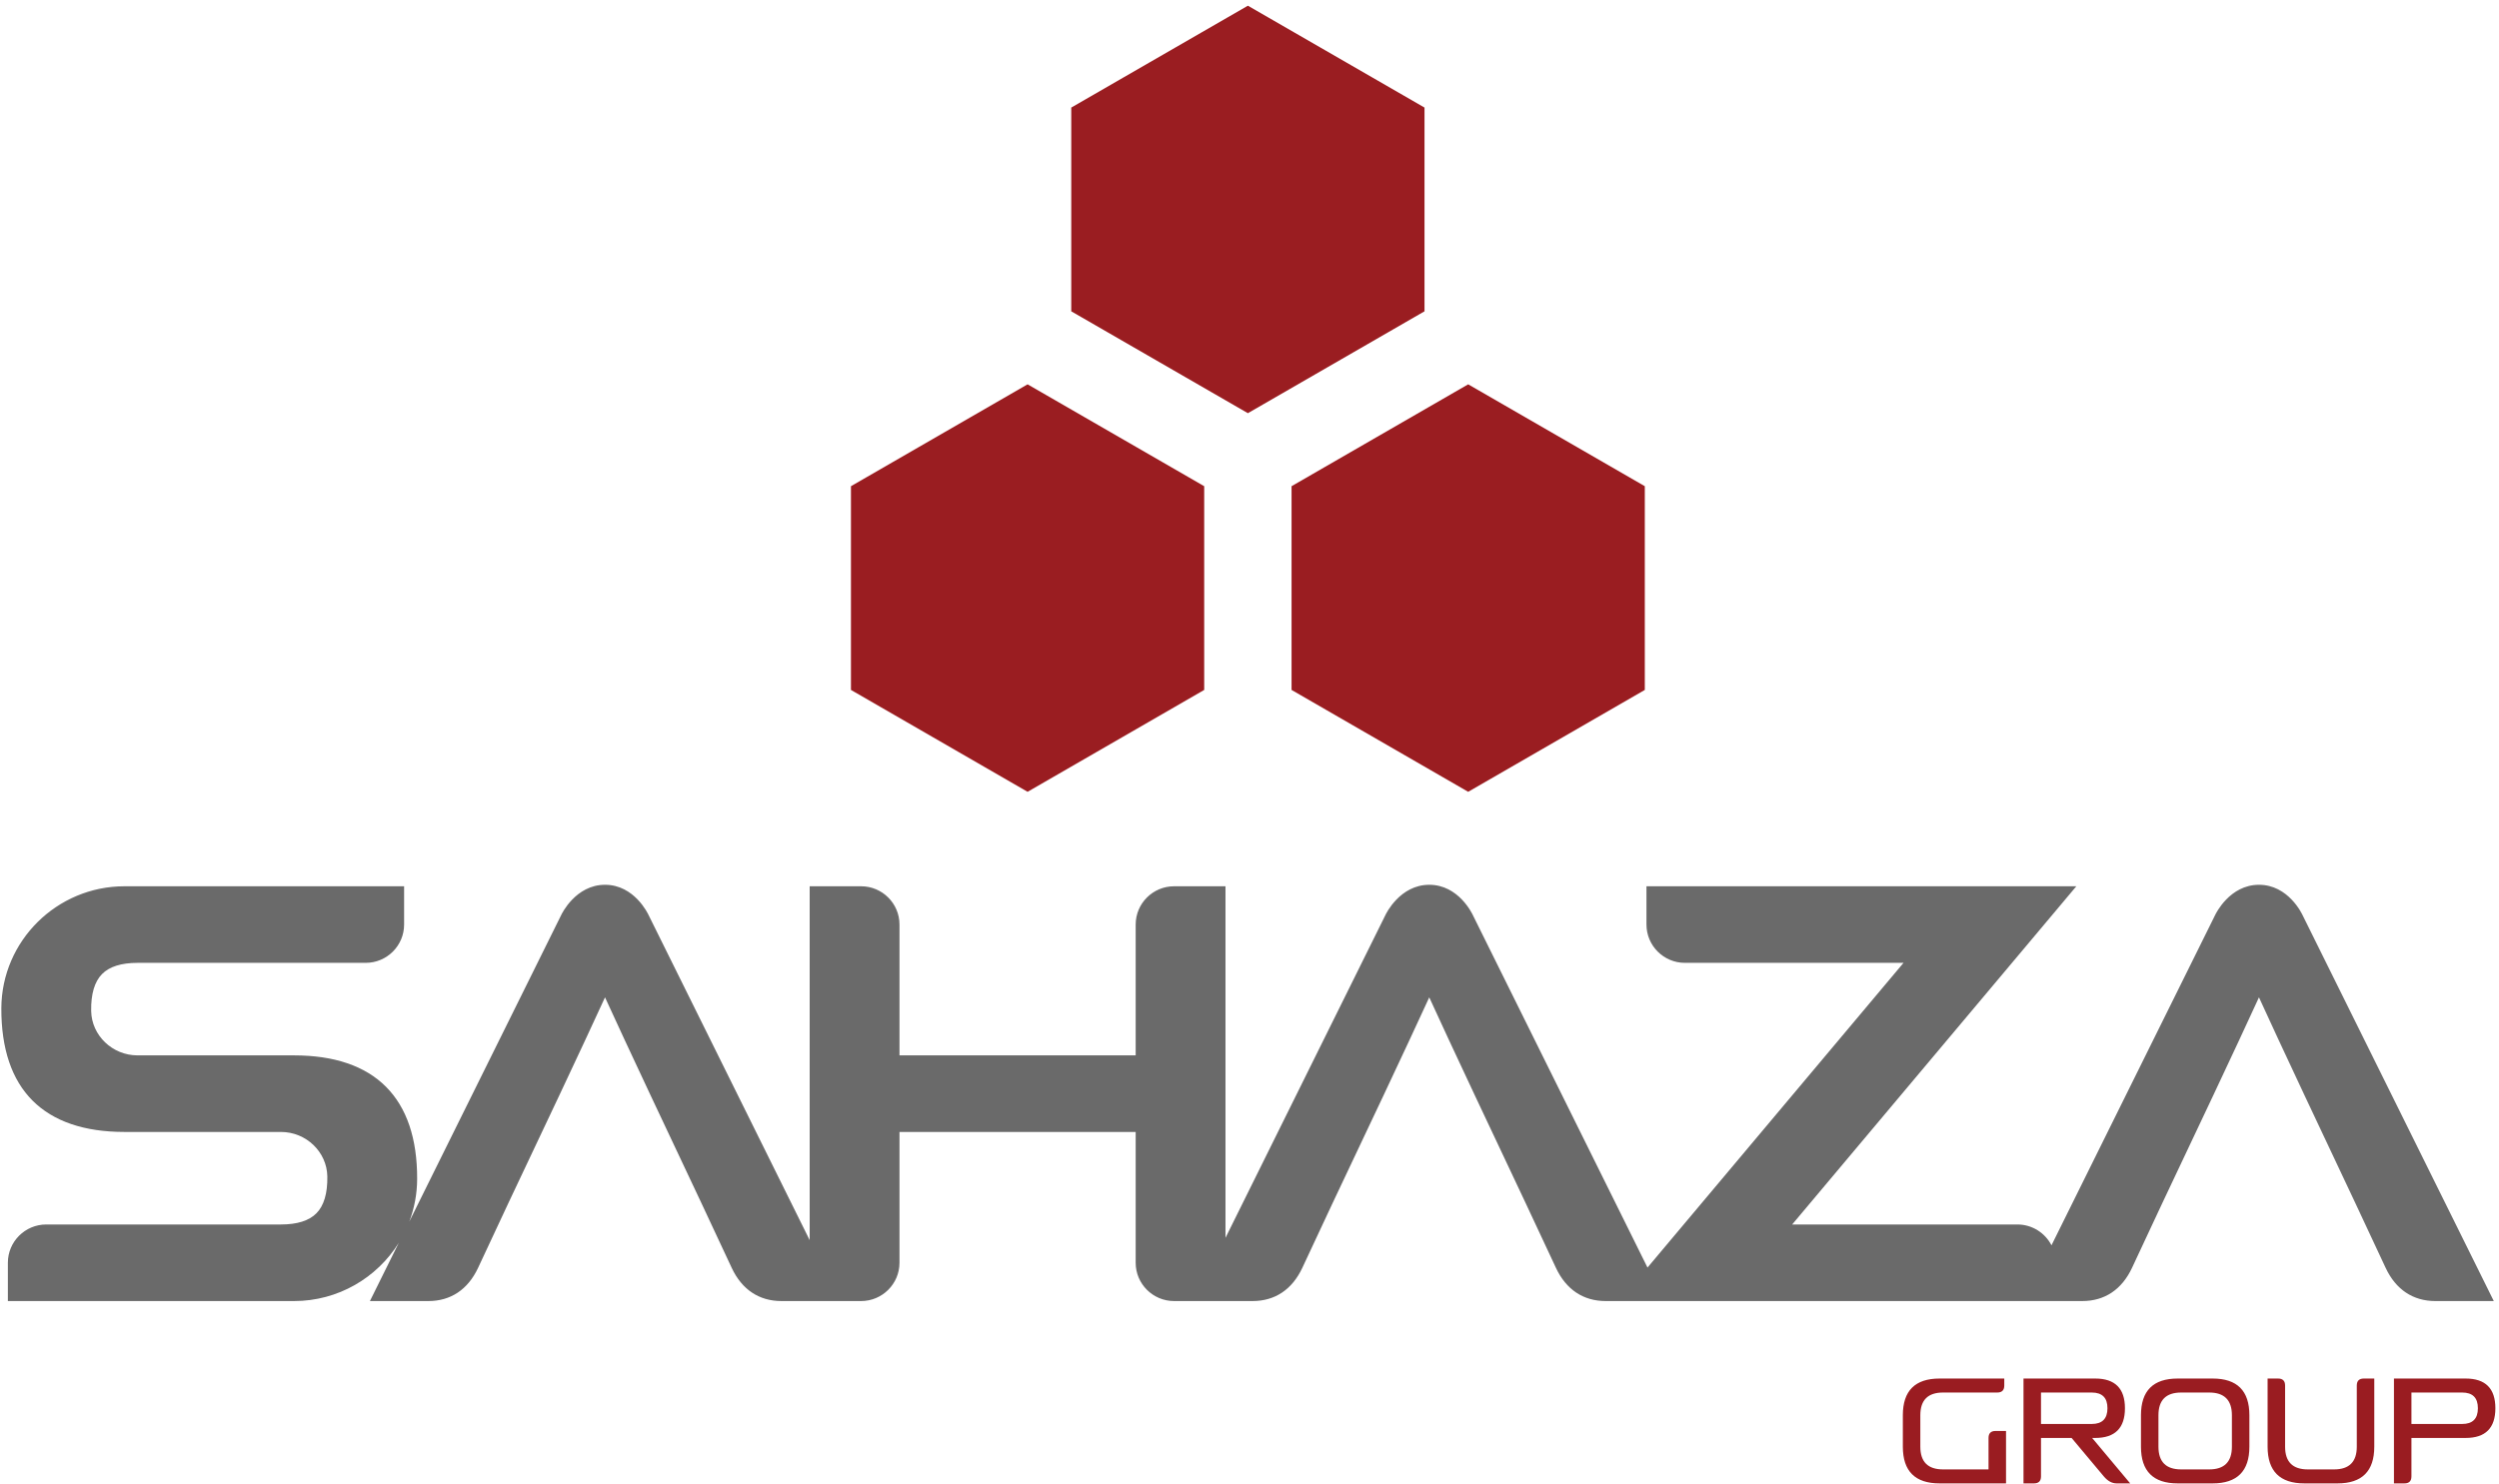
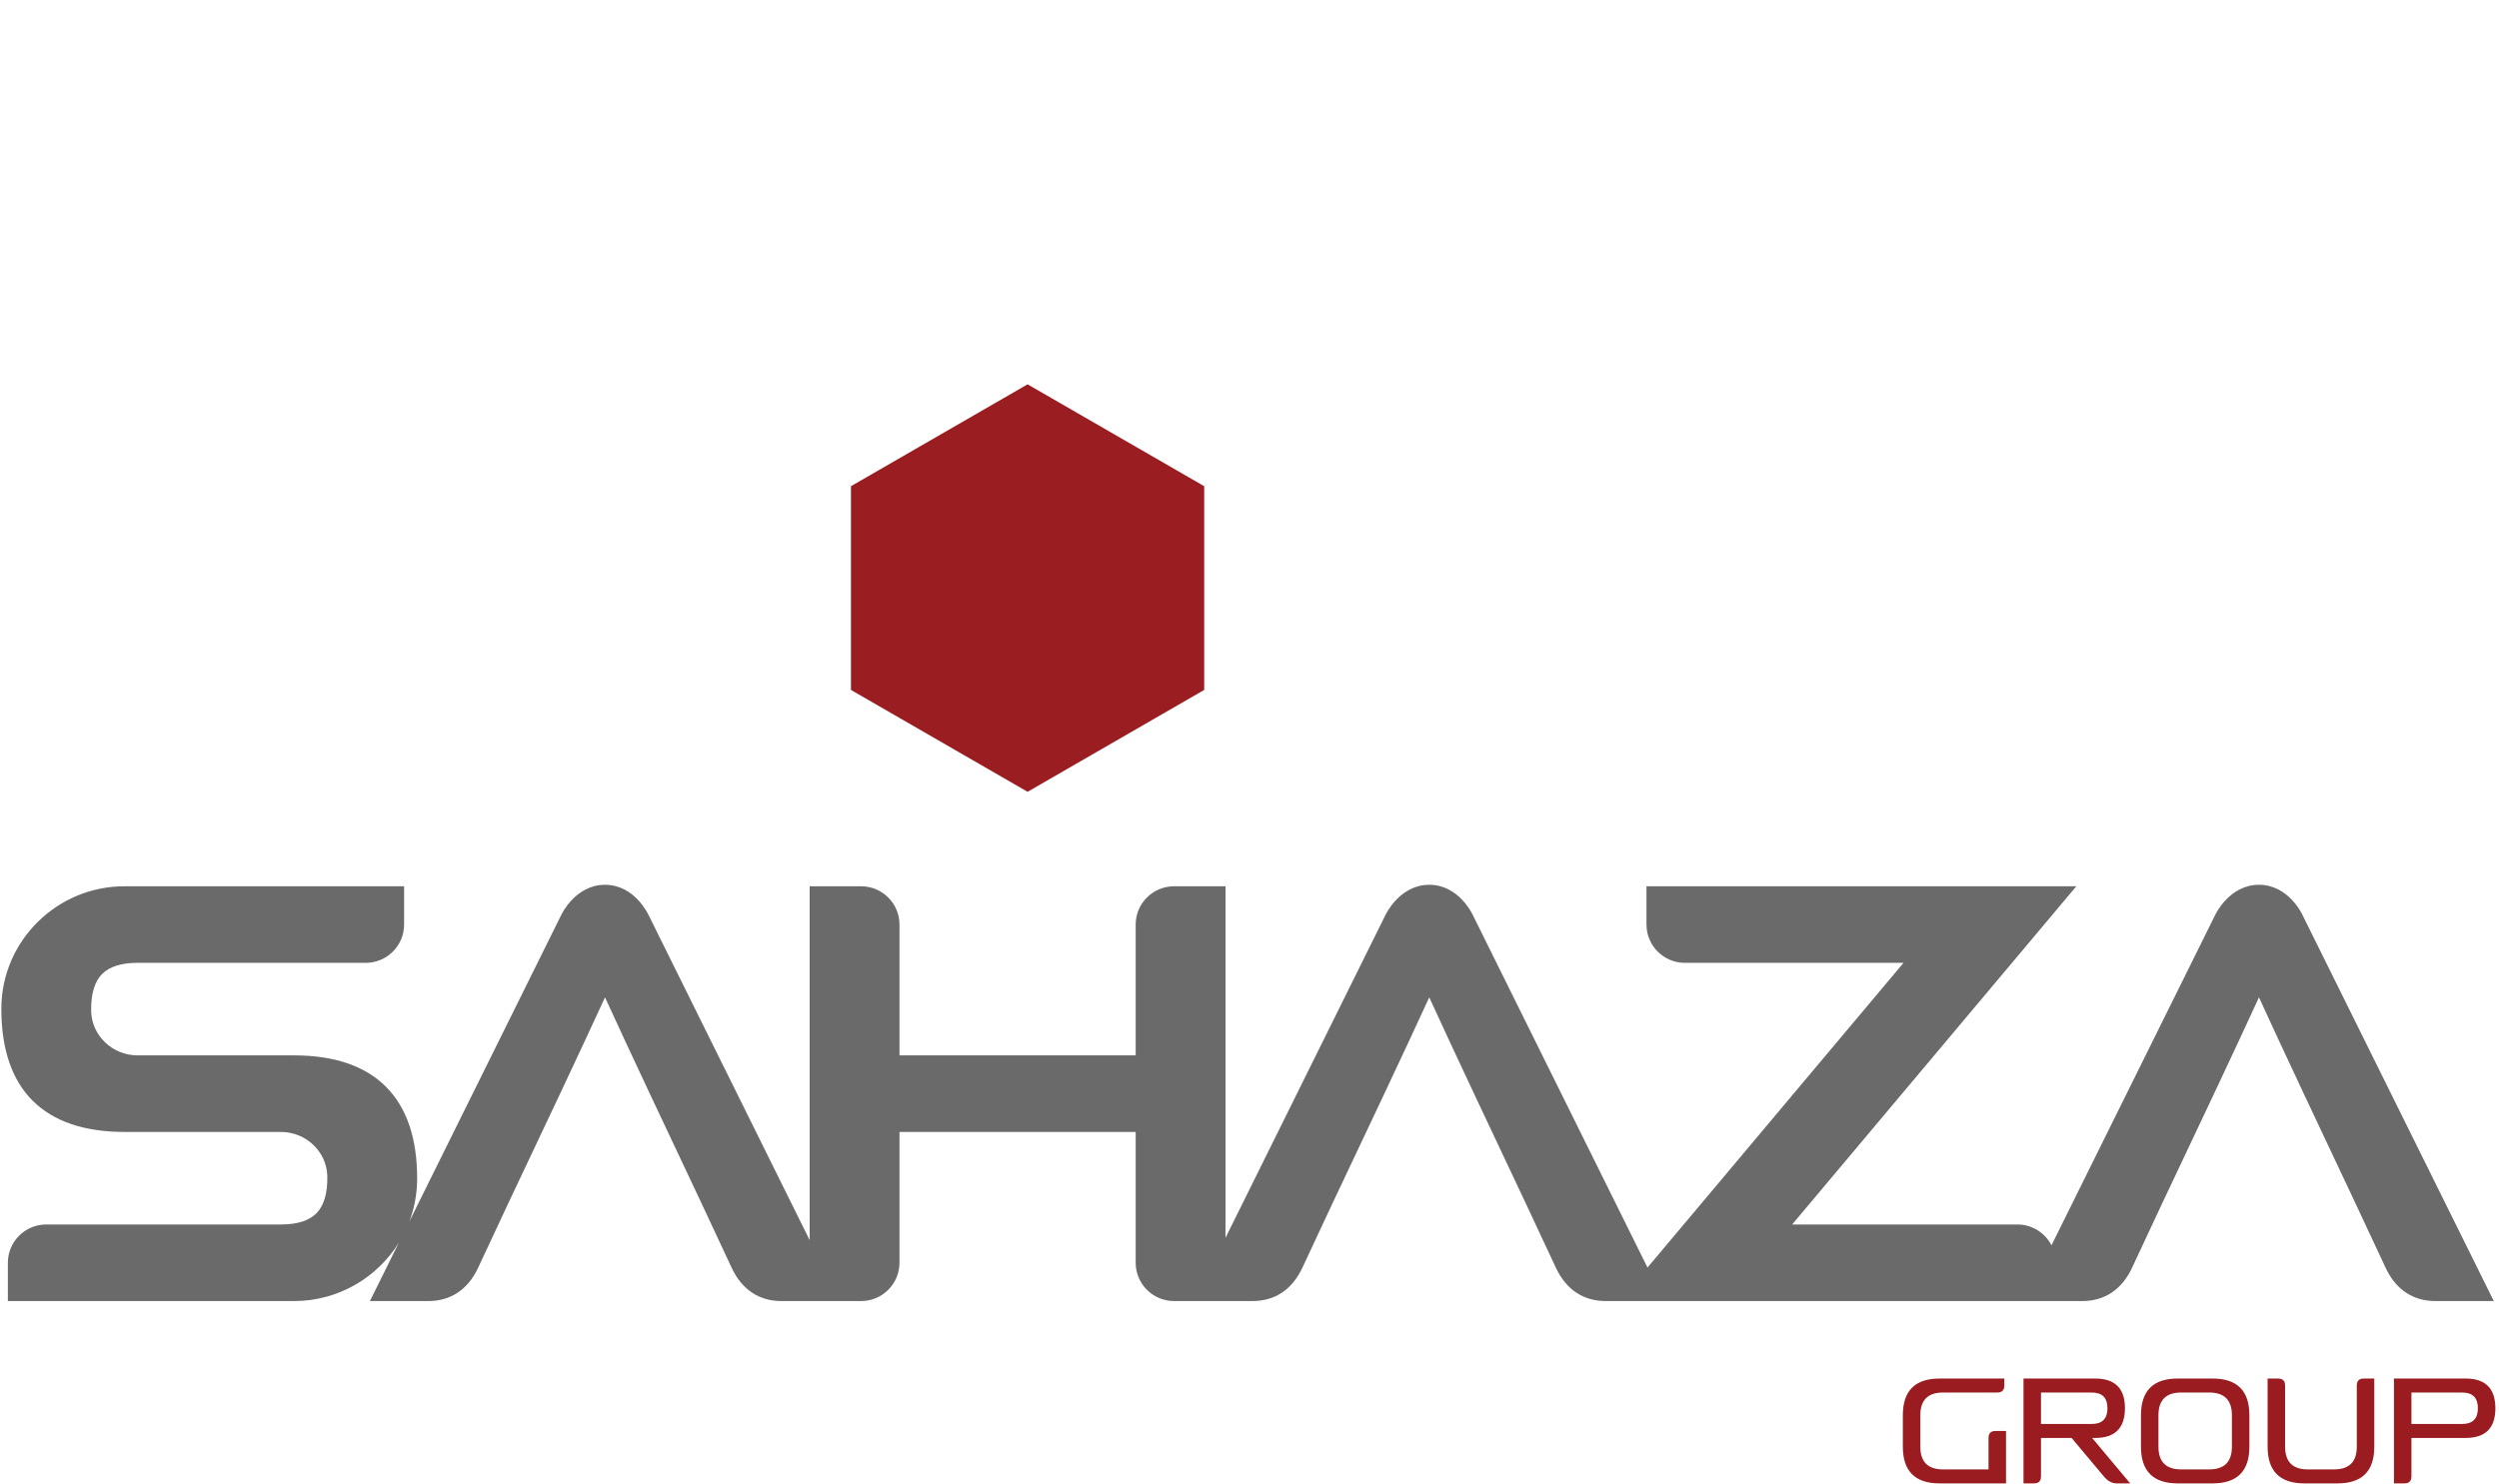
<svg xmlns="http://www.w3.org/2000/svg" width="357px" height="212px">
  <path fill-rule="evenodd" fill="rgb(154, 29, 33)" d="M121.565,69.476 L146.797,54.919 L172.029,69.476 L172.029,98.589 L146.797,113.146 L121.565,98.589 L121.565,69.476 Z" />
-   <path fill-rule="evenodd" fill="rgb(154, 29, 33)" d="M184.508,69.476 L209.740,54.919 L234.972,69.476 L234.972,98.589 L209.740,113.146 L184.508,98.589 L184.508,69.476 Z" />
-   <path fill-rule="evenodd" fill="rgb(154, 29, 33)" d="M153.037,15.372 L178.269,0.815 L203.501,15.372 L203.501,44.485 L178.269,59.042 L153.037,44.485 L153.037,15.372 Z" />
  <path fill-rule="evenodd" stroke="rgb(0, 0, 0)" stroke-width="0px" stroke-linecap="butt" stroke-linejoin="miter" fill="rgb(154, 28, 33)" d="M352.236,205.478 L344.491,205.478 L344.491,210.972 C344.491,211.637 344.158,211.970 343.492,211.970 L341.993,211.970 L341.993,196.988 L352.236,196.988 C355.067,196.988 356.483,198.403 356.483,201.233 C356.483,204.063 355.067,205.478 352.236,205.478 ZM351.736,198.986 L344.491,198.986 L344.491,203.480 L351.736,203.480 C353.235,203.480 353.985,202.731 353.985,201.233 C353.985,199.735 353.235,198.986 351.736,198.986 ZM333.936,211.970 L329.190,211.970 C325.692,211.970 323.943,210.222 323.943,206.727 L323.943,196.988 L325.442,196.988 C326.108,196.988 326.442,197.321 326.442,197.987 L326.442,206.727 C326.442,208.891 327.524,209.973 329.689,209.973 L333.437,209.973 C335.602,209.973 336.685,208.891 336.685,206.727 L336.685,197.987 C336.685,197.321 337.018,196.988 337.684,196.988 L339.183,196.988 L339.183,206.727 C339.183,210.222 337.434,211.970 333.936,211.970 ZM316.095,211.970 L311.098,211.970 C307.601,211.970 305.852,210.222 305.852,206.727 L305.852,202.232 C305.852,198.736 307.601,196.988 311.098,196.988 L316.095,196.988 C319.593,196.988 321.341,198.736 321.341,202.232 L321.341,206.727 C321.341,210.222 319.593,211.970 316.095,211.970 ZM318.843,202.232 C318.843,200.068 317.761,198.986 315.595,198.986 L311.598,198.986 C309.433,198.986 308.350,200.068 308.350,202.232 L308.350,206.727 C308.350,208.891 309.433,209.973 311.598,209.973 L315.595,209.973 C317.761,209.973 318.843,208.891 318.843,206.727 L318.843,202.232 ZM302.376,211.970 C301.710,211.970 301.106,211.637 300.544,210.972 L295.943,205.478 L291.571,205.478 L291.571,210.972 C291.571,211.637 291.238,211.970 290.571,211.970 L289.072,211.970 L289.072,196.988 L299.315,196.988 C302.147,196.988 303.563,198.403 303.563,201.233 C303.563,204.063 302.147,205.478 299.315,205.478 L298.878,205.478 L304.312,211.970 L302.376,211.970 ZM301.064,201.233 C301.064,199.735 300.315,198.986 298.816,198.986 L291.571,198.986 L291.571,203.480 L298.816,203.480 C300.315,203.480 301.064,202.731 301.064,201.233 ZM271.835,206.727 L271.835,202.232 C271.835,198.736 273.584,196.988 277.081,196.988 L286.325,196.988 L286.325,197.987 C286.325,198.653 285.992,198.986 285.326,198.986 L277.581,198.986 C275.416,198.986 274.333,200.068 274.333,202.232 L274.333,206.727 C274.333,208.891 275.416,209.973 277.581,209.973 L284.076,209.973 L284.076,205.478 C284.076,204.812 284.410,204.479 285.076,204.479 L286.575,204.479 L286.575,211.970 L277.081,211.970 C273.584,211.970 271.835,210.222 271.835,206.727 Z" />
  <path fill-rule="evenodd" fill="rgb(106, 106, 106)" d="M347.917,185.916 C344.723,185.916 342.267,184.280 340.814,181.188 L336.466,171.892 C332.209,162.893 325.758,149.213 322.709,142.518 C319.651,149.212 313.181,162.895 308.910,171.900 L304.567,181.186 C303.113,184.280 300.657,185.916 297.463,185.916 L293.679,185.916 L289.123,185.916 L237.727,185.916 L231.338,185.916 L229.387,185.916 C226.194,185.916 223.738,184.281 222.285,181.188 L217.937,171.892 C213.680,162.893 207.229,149.213 204.179,142.518 C201.121,149.212 194.652,162.895 190.381,171.900 L186.039,181.186 C184.584,184.281 182.127,185.916 178.935,185.916 L175.070,185.916 L170.595,185.916 L167.723,185.916 C164.700,185.916 162.240,183.461 162.240,180.444 L162.240,161.751 L128.498,161.751 L128.498,180.444 C128.498,183.461 126.038,185.916 123.014,185.916 L119.979,185.916 L115.668,185.916 L111.639,185.916 C108.446,185.916 105.990,184.281 104.537,181.188 L100.189,171.892 C95.931,162.892 89.480,149.213 86.431,142.518 C83.373,149.212 76.904,162.895 72.632,171.900 L68.290,181.186 C66.836,184.280 64.380,185.916 61.186,185.916 L52.846,185.916 L56.968,177.595 C53.862,182.582 48.310,185.916 42.001,185.916 L1.123,185.916 L1.123,180.444 C1.123,177.427 3.583,174.973 6.606,174.973 L40.138,174.973 C42.454,174.973 44.159,174.434 45.207,173.371 C46.278,172.284 46.801,170.513 46.762,168.108 C46.704,164.603 43.732,161.751 40.138,161.751 L17.784,161.751 C12.036,161.751 7.617,160.243 4.648,157.270 C1.669,154.287 0.170,149.846 0.192,144.072 C0.228,134.463 8.120,126.645 17.784,126.645 L57.730,126.645 L57.730,132.116 C57.730,135.132 55.270,137.587 52.247,137.587 L19.646,137.587 C17.331,137.587 15.626,138.126 14.578,139.188 C13.506,140.275 12.983,142.047 13.023,144.452 C13.081,147.957 16.052,150.809 19.646,150.809 L42.001,150.809 C47.749,150.809 52.168,152.317 55.137,155.290 C58.115,158.273 59.615,162.714 59.593,168.488 C59.585,170.626 59.186,172.675 58.467,174.569 L80.180,130.738 C80.245,130.597 82.238,126.432 86.433,126.432 C90.640,126.432 92.589,130.612 92.670,130.790 L115.668,177.215 L115.668,126.645 L123.014,126.645 C126.038,126.645 128.498,129.099 128.498,132.115 L128.498,150.809 L162.240,150.809 L162.240,132.115 C162.240,129.099 164.700,126.645 167.723,126.645 L175.070,126.645 L175.070,176.882 L197.928,130.738 C197.993,130.597 199.986,126.432 204.181,126.432 C208.389,126.432 210.338,130.612 210.419,130.790 L235.357,181.131 L271.933,137.587 L240.693,137.587 C237.669,137.587 235.210,135.132 235.210,132.115 L235.210,126.645 L296.619,126.645 L256.024,174.973 L288.196,174.973 C290.318,174.973 292.159,176.185 293.070,177.949 L316.457,130.738 C316.523,130.597 318.515,126.432 322.711,126.432 C326.918,126.432 328.867,130.612 328.948,130.790 L356.257,185.916 L347.917,185.916 Z" />
</svg>